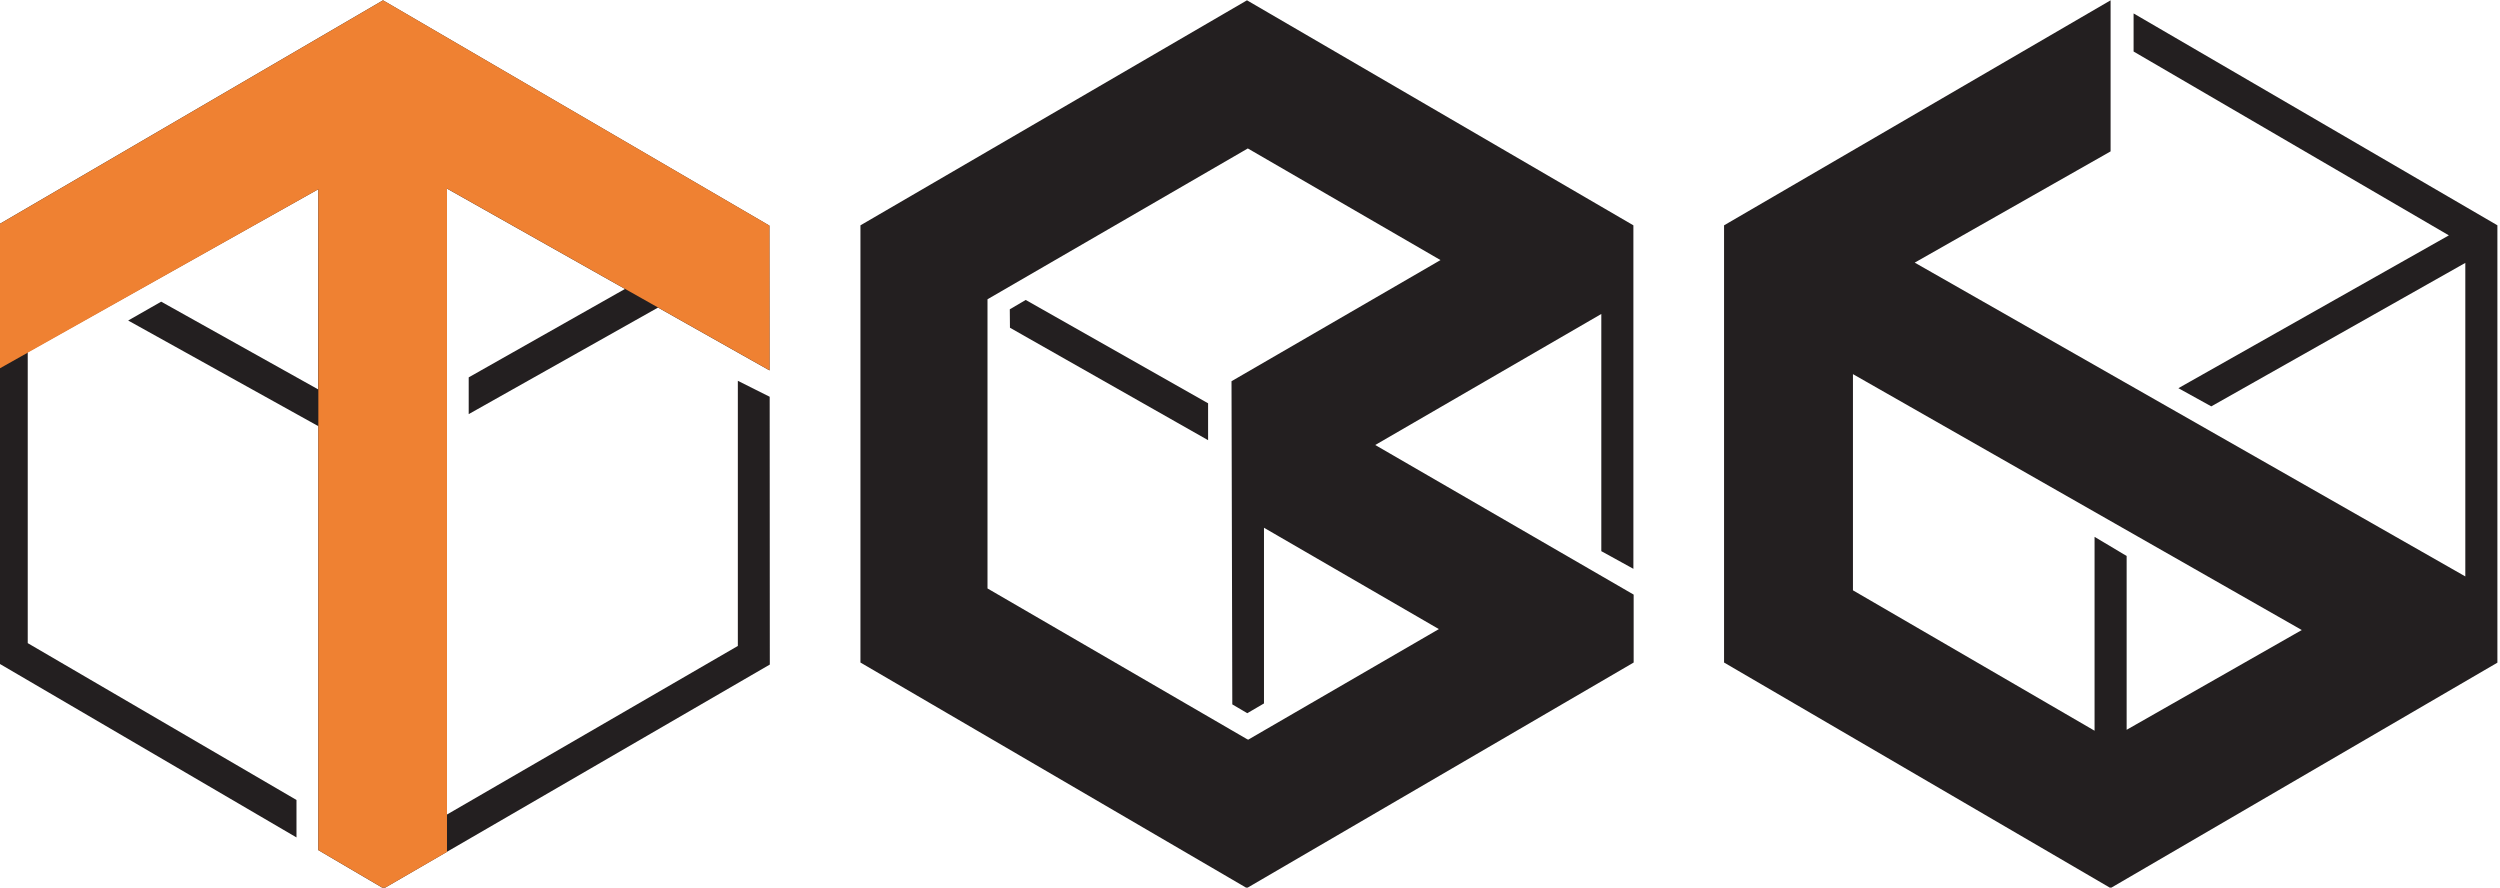
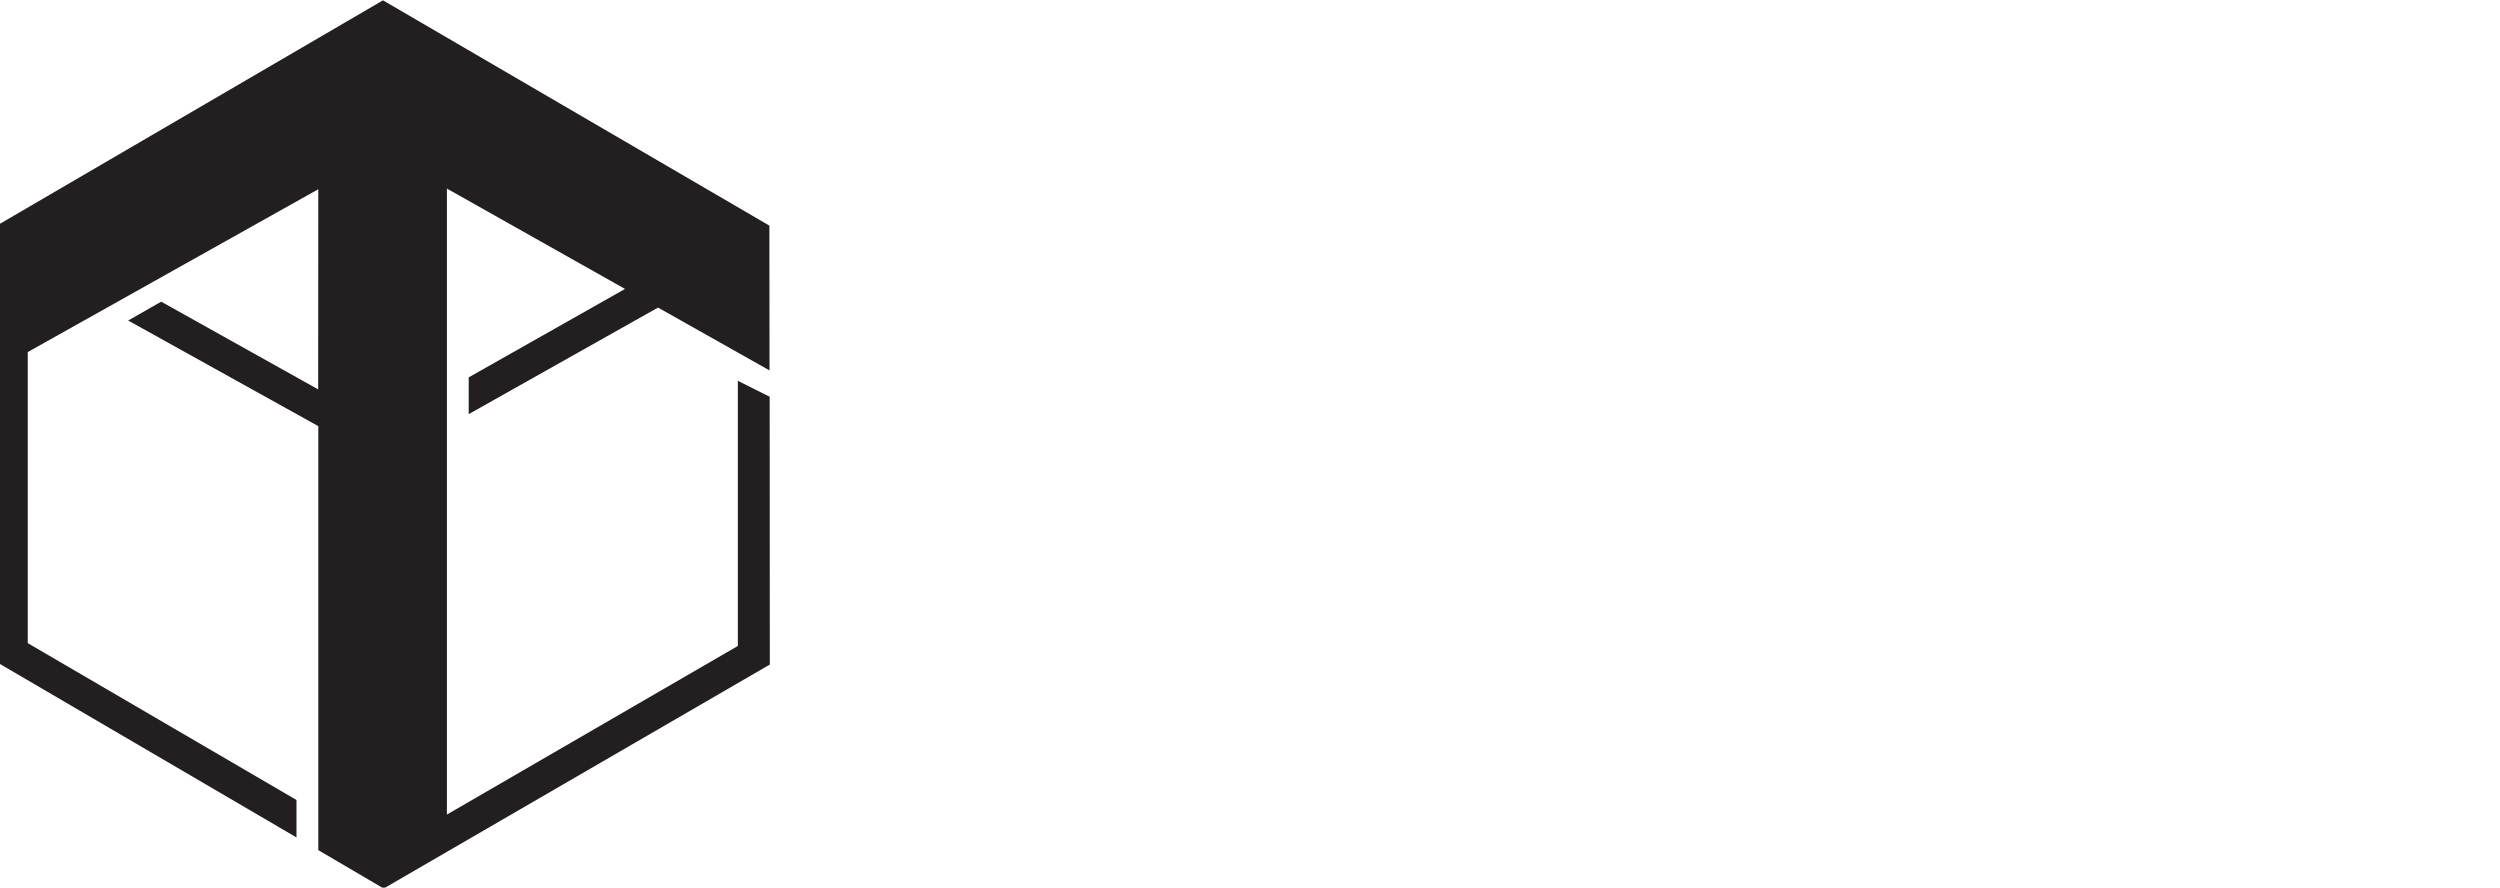
<svg xmlns="http://www.w3.org/2000/svg" width="33.534mm" height="11.906mm" version="1.1" viewBox="0 0 33.534 11.906">
  <g transform="translate(-150.96 -156.72)">
    <g transform="matrix(.353 0 0 -.353 252.57 140.18)" stroke-width=".508">
      <g fill="#231f20">
-         <path d="m-249.47-59.309 7.529-4.273v1.402l-6.93 3.927-0.605-0.356z" />
-         <path d="m-235.59-63.765 8.591 4.979v-9.013l1.219-0.671v13.052l-14.683 8.551-14.688-8.551v-16.613l14.683-8.571 14.698 8.571v2.581zm-4.872-11.177-9.861 5.726v10.989l9.892 5.731 7.321-4.242-7.941-4.603 0.03-12.28 0.569-0.335 0.635 0.371v6.676l6.645-3.851-7.245-4.202zm33.689 27.572v-1.443l11.98-6.986-10.278-5.807 1.25-0.691 9.653 5.452v-11.914l-20.922 11.924 7.443 4.227v5.741l-14.688-8.551v-16.613l14.688-8.571 14.698 8.566v16.619l-13.819 8.048zm-0.264-27.217v6.605l-1.219 0.727v-7.367l-9.181 5.335v8.215l17.055-9.724z" />
        <path d="m-259.81-61.326v-10.075l-11.055-6.407v23.787l6.767-3.814-5.939-3.36v-1.397l7.194 4.049 4.237-2.388-5e-3 5.502-14.683 8.561-14.718-8.586v-16.537l11.431-6.686v1.423l-10.212 5.96v11.06l11.041 6.188-5e-3 -7.606-5.965 3.333-1.255-0.716 7.225-4.014v-16.111l2.484-1.458 14.673 8.51-5e-3 10.176z" />
      </g>
-       <path d="m-275.75-79.159v25.113l-12.259-6.894v5.487l14.718 8.586 14.683-8.561 5e-3 -5.502-12.259 6.91v-25.206l-2.403-1.391z" fill="#ef8132" fill-rule="evenodd" />
    </g>
  </g>
</svg>